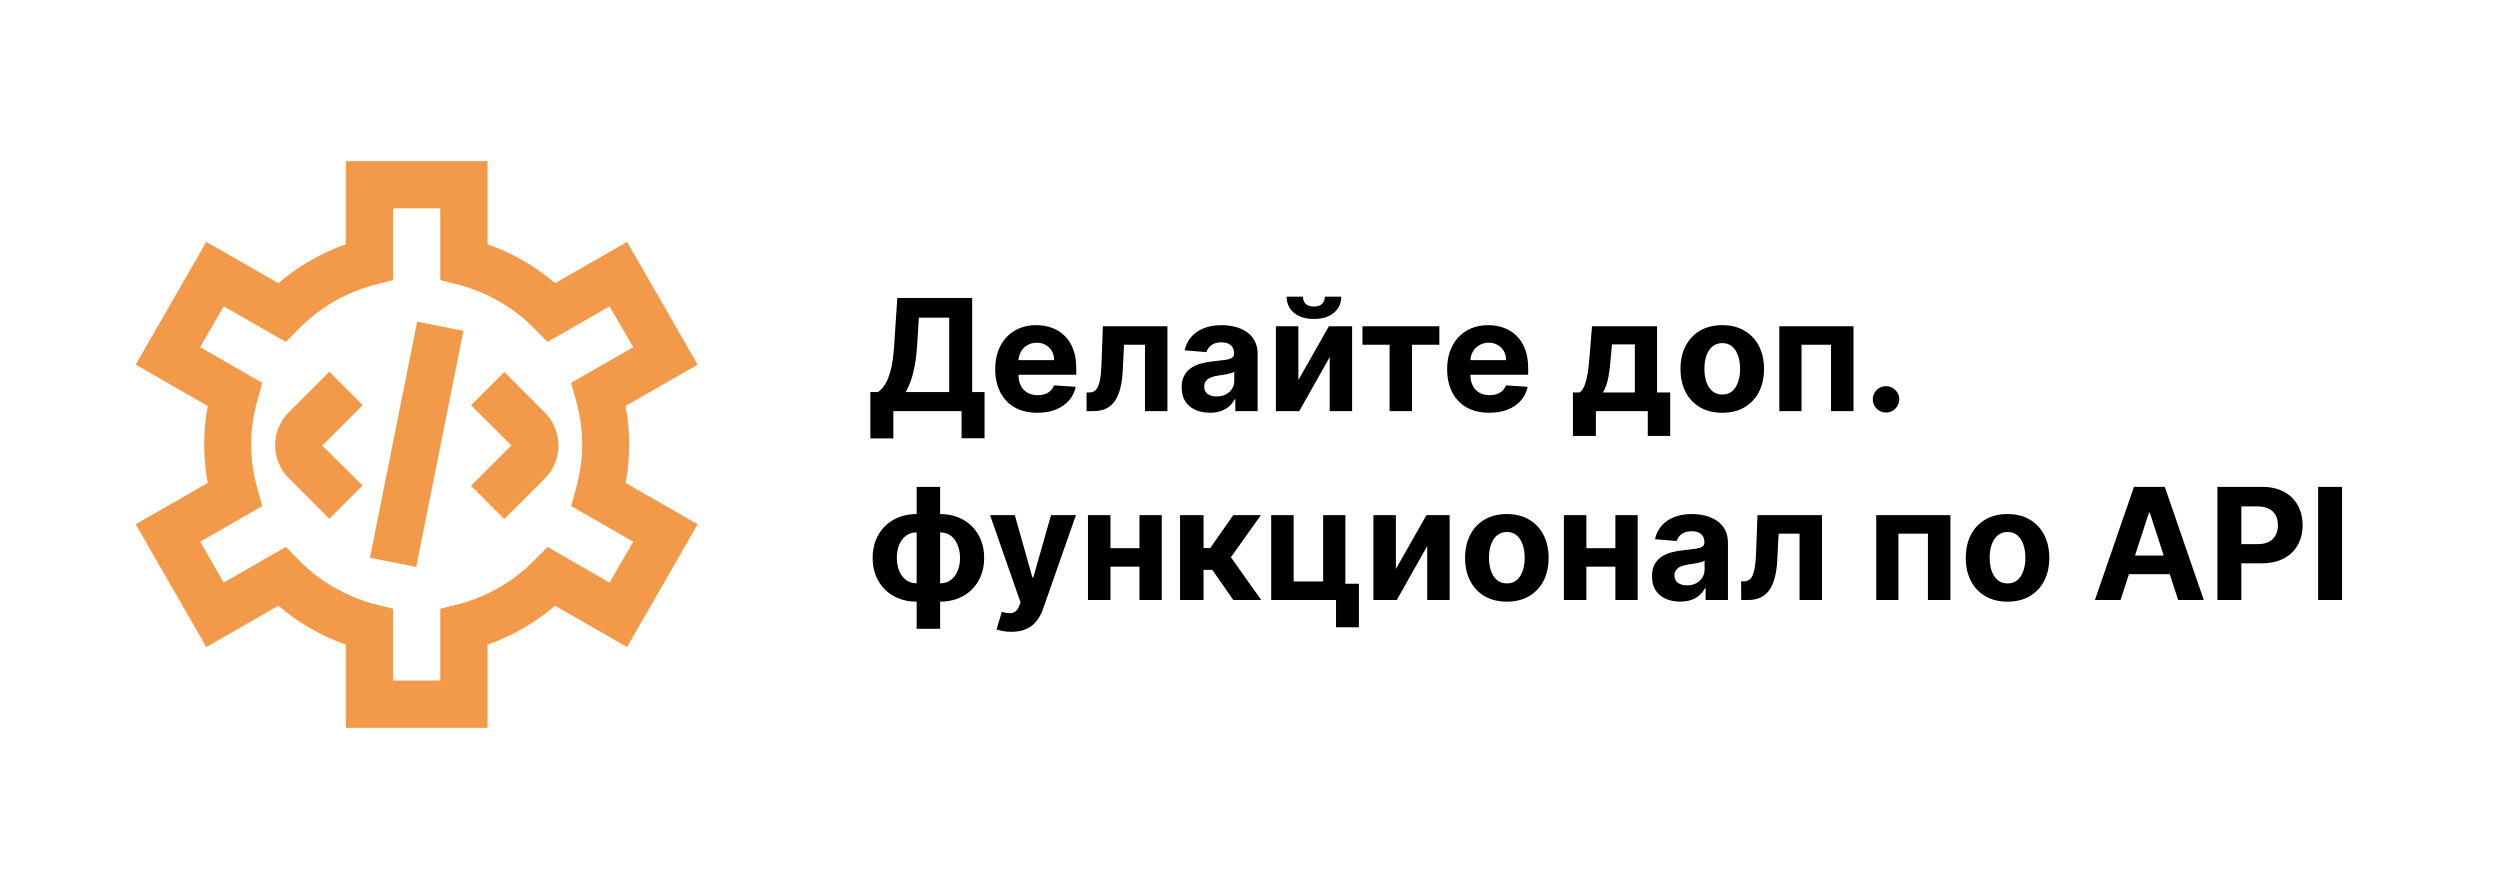
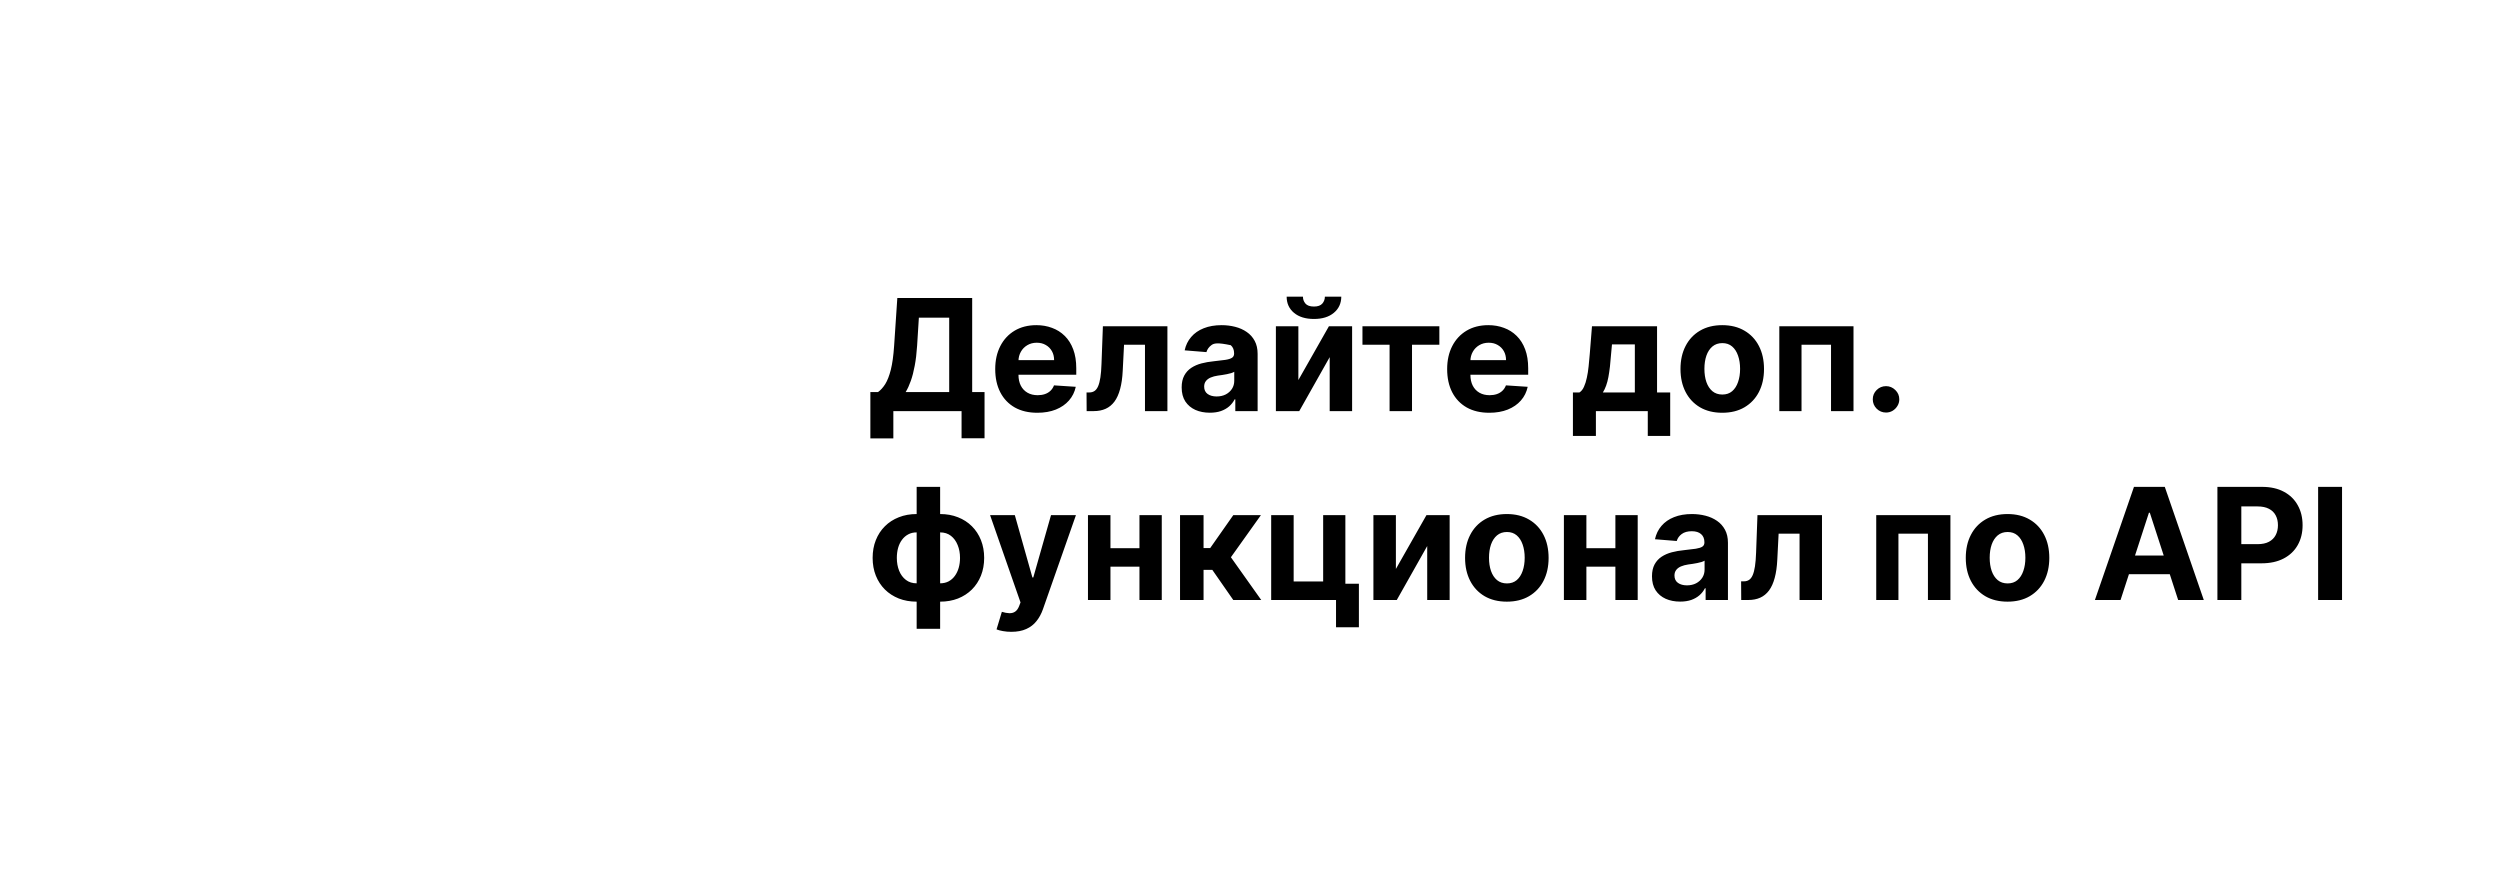
<svg xmlns="http://www.w3.org/2000/svg" width="225" height="80" viewBox="0 0 225 80" fill="none">
-   <rect width="225" height="80" fill="white" />
  <g clip-path="url(#clip0_1942_10509)">
    <path d="M56.625 40C56.625 38.852 56.519 37.705 56.307 36.536L62.788 32.818L56.434 21.767L49.953 25.486C48.168 23.956 46.107 22.766 43.875 21.98V14.5H31.125V21.98C28.894 22.766 26.833 23.956 25.048 25.486L18.567 21.767L12.213 32.818L18.694 36.536C18.482 37.684 18.375 38.852 18.375 40C18.375 41.148 18.482 42.295 18.694 43.464L12.213 47.182L18.567 58.233L25.048 54.514C26.833 56.044 28.894 57.234 31.125 58.02V65.5H43.875V58.02C46.107 57.234 48.168 56.044 49.953 54.514L56.434 58.233L62.788 47.182L56.307 43.464C56.519 42.316 56.625 41.148 56.625 40ZM56.987 48.755L54.862 52.431L49.273 49.222L48.125 50.391C46.234 52.325 43.854 53.706 41.219 54.386L39.625 54.79V61.25H35.375V54.79L33.782 54.386C31.147 53.706 28.767 52.325 26.875 50.391L25.728 49.222L20.139 52.431L18.014 48.755L23.603 45.546L23.157 43.953C22.795 42.635 22.604 41.296 22.604 40C22.604 38.704 22.795 37.386 23.157 36.047L23.603 34.454L18.014 31.245L20.139 27.569L25.728 30.777L26.875 29.609C28.767 27.675 31.147 26.294 33.782 25.614L35.375 25.21V18.75H39.625V25.21L41.219 25.614C43.854 26.294 46.234 27.675 48.125 29.609L49.273 30.777L54.862 27.569L56.987 31.245L51.398 34.454L51.844 36.047C52.205 37.365 52.397 38.704 52.397 40C52.397 41.296 52.205 42.614 51.844 43.953L51.398 45.546L56.987 48.755ZM37.543 28.95L41.708 29.779L37.458 51.029L33.293 50.2L37.543 28.95ZM32.634 36.472L29 40.106L32.634 43.697L29.638 46.694L26.004 43.06C24.347 41.403 24.347 38.725 26.004 37.089L29.638 33.455L32.634 36.451V36.472ZM49.018 37.11C50.675 38.767 50.675 41.445 49.018 43.081L45.384 46.715L42.388 43.719L46.022 40.085L42.388 36.472L45.384 33.476L49.018 37.11Z" fill="#F2994A" />
  </g>
-   <path d="M78.333 39.456V35.285H79.024C79.26 35.116 79.475 34.877 79.671 34.569C79.866 34.257 80.033 33.828 80.173 33.281C80.312 32.731 80.411 32.012 80.471 31.124L80.759 26.818H87.496V35.285H88.609V39.446H86.541V37H80.401V39.456H78.333ZM81.51 35.285H85.428V28.593H82.698L82.539 31.124C82.496 31.796 82.425 32.393 82.325 32.913C82.229 33.434 82.112 33.889 81.972 34.281C81.836 34.668 81.682 35.003 81.51 35.285ZM93.359 37.149C92.573 37.149 91.897 36.99 91.33 36.672C90.767 36.35 90.332 35.896 90.028 35.31C89.723 34.72 89.57 34.022 89.57 33.217C89.57 32.431 89.723 31.742 90.028 31.148C90.332 30.555 90.762 30.093 91.315 29.761C91.872 29.43 92.525 29.264 93.274 29.264C93.778 29.264 94.247 29.345 94.681 29.508C95.118 29.667 95.5 29.907 95.824 30.229C96.153 30.55 96.408 30.954 96.59 31.442C96.772 31.926 96.864 32.492 96.864 33.142V33.724H90.415V32.411H94.87C94.87 32.106 94.804 31.836 94.671 31.601C94.538 31.366 94.355 31.182 94.119 31.049C93.887 30.913 93.617 30.845 93.309 30.845C92.987 30.845 92.702 30.92 92.454 31.069C92.208 31.215 92.016 31.412 91.877 31.66C91.738 31.906 91.666 32.179 91.663 32.481V33.729C91.663 34.106 91.733 34.433 91.872 34.708C92.014 34.983 92.215 35.195 92.474 35.344C92.732 35.494 93.039 35.568 93.393 35.568C93.629 35.568 93.844 35.535 94.04 35.469C94.235 35.403 94.403 35.303 94.542 35.17C94.681 35.038 94.787 34.876 94.86 34.683L96.819 34.812C96.719 35.283 96.515 35.694 96.207 36.045C95.902 36.394 95.508 36.665 95.024 36.861C94.543 37.053 93.988 37.149 93.359 37.149ZM97.798 37L97.788 35.32H98.042C98.221 35.32 98.375 35.276 98.504 35.19C98.637 35.101 98.746 34.957 98.832 34.758C98.918 34.559 98.986 34.295 99.036 33.967C99.086 33.636 99.119 33.228 99.135 32.744L99.26 29.364H105.067V37H103.048V31.029H101.164L101.045 33.361C101.015 34.001 100.937 34.551 100.811 35.011C100.688 35.472 100.518 35.85 100.299 36.145C100.08 36.437 99.817 36.652 99.508 36.791C99.2 36.93 98.842 37 98.434 37H97.798ZM108.886 37.144C108.399 37.144 107.965 37.06 107.583 36.891C107.202 36.718 106.901 36.465 106.679 36.13C106.46 35.792 106.35 35.371 106.35 34.867C106.35 34.443 106.428 34.087 106.584 33.798C106.74 33.51 106.952 33.278 107.221 33.102C107.489 32.927 107.794 32.794 108.135 32.705C108.48 32.615 108.841 32.552 109.219 32.516C109.663 32.469 110.021 32.426 110.293 32.386C110.565 32.343 110.762 32.28 110.885 32.197C111.007 32.115 111.069 31.992 111.069 31.829V31.8C111.069 31.485 110.969 31.241 110.77 31.069C110.575 30.896 110.296 30.81 109.935 30.81C109.554 30.81 109.251 30.895 109.025 31.064C108.8 31.23 108.651 31.438 108.578 31.69L106.619 31.531C106.718 31.067 106.914 30.666 107.206 30.328C107.497 29.987 107.873 29.725 108.334 29.543C108.798 29.357 109.335 29.264 109.945 29.264C110.369 29.264 110.775 29.314 111.163 29.413C111.554 29.513 111.9 29.667 112.202 29.876C112.507 30.084 112.747 30.353 112.923 30.681C113.099 31.006 113.186 31.395 113.186 31.849V37H111.178V35.941H111.118C110.996 36.18 110.832 36.39 110.626 36.572C110.421 36.751 110.174 36.892 109.885 36.995C109.597 37.094 109.264 37.144 108.886 37.144ZM109.493 35.682C109.804 35.682 110.079 35.621 110.318 35.499C110.556 35.373 110.744 35.204 110.88 34.992C111.016 34.779 111.083 34.539 111.083 34.271V33.46C111.017 33.503 110.926 33.543 110.81 33.58C110.697 33.613 110.57 33.644 110.427 33.674C110.285 33.7 110.142 33.725 110 33.749C109.857 33.769 109.728 33.787 109.612 33.803C109.363 33.84 109.146 33.898 108.961 33.977C108.775 34.057 108.631 34.164 108.528 34.3C108.425 34.433 108.374 34.599 108.374 34.798C108.374 35.086 108.478 35.306 108.687 35.459C108.899 35.608 109.168 35.682 109.493 35.682ZM116.853 34.206L119.602 29.364H121.69V37H119.672V32.143L116.933 37H114.83V29.364H116.853V34.206ZM119.239 26.699H120.716C120.713 27.302 120.489 27.788 120.045 28.155C119.604 28.523 119.007 28.707 118.255 28.707C117.499 28.707 116.901 28.523 116.46 28.155C116.019 27.788 115.799 27.302 115.799 26.699H117.266C117.262 26.928 117.335 27.133 117.484 27.315C117.637 27.498 117.894 27.589 118.255 27.589C118.606 27.589 118.858 27.499 119.011 27.32C119.163 27.141 119.239 26.934 119.239 26.699ZM122.621 31.029V29.364H129.542V31.029H127.081V37H125.062V31.029H122.621ZM134.032 37.149C133.247 37.149 132.571 36.99 132.004 36.672C131.44 36.35 131.006 35.896 130.701 35.31C130.396 34.72 130.244 34.022 130.244 33.217C130.244 32.431 130.396 31.742 130.701 31.148C131.006 30.555 131.435 30.093 131.989 29.761C132.546 29.43 133.199 29.264 133.948 29.264C134.452 29.264 134.921 29.345 135.355 29.508C135.792 29.667 136.173 29.907 136.498 30.229C136.826 30.55 137.082 30.954 137.264 31.442C137.446 31.926 137.537 32.492 137.537 33.142V33.724H131.089V32.411H135.544C135.544 32.106 135.477 31.836 135.345 31.601C135.212 31.366 135.028 31.182 134.793 31.049C134.561 30.913 134.291 30.845 133.983 30.845C133.661 30.845 133.376 30.92 133.127 31.069C132.882 31.215 132.69 31.412 132.551 31.66C132.412 31.906 132.34 32.179 132.337 32.481V33.729C132.337 34.106 132.407 34.433 132.546 34.708C132.688 34.983 132.889 35.195 133.147 35.344C133.406 35.494 133.712 35.568 134.067 35.568C134.302 35.568 134.518 35.535 134.713 35.469C134.909 35.403 135.076 35.303 135.216 35.17C135.355 35.038 135.461 34.876 135.534 34.683L137.493 34.812C137.393 35.283 137.189 35.694 136.881 36.045C136.576 36.394 136.182 36.665 135.698 36.861C135.217 37.053 134.662 37.149 134.032 37.149ZM141.563 39.237V35.32H142.15C142.319 35.214 142.455 35.044 142.557 34.812C142.663 34.581 142.75 34.307 142.816 33.992C142.885 33.677 142.939 33.338 142.975 32.973C143.015 32.605 143.05 32.234 143.079 31.859L143.278 29.364H149.135V35.32H150.318V39.237H148.3V37H143.631V39.237H141.563ZM144.258 35.32H147.136V30.994H145.078L144.998 31.859C144.942 32.675 144.861 33.367 144.755 33.938C144.649 34.504 144.483 34.965 144.258 35.32ZM155.002 37.149C154.23 37.149 153.562 36.985 152.999 36.657C152.439 36.325 152.006 35.865 151.701 35.275C151.396 34.682 151.244 33.994 151.244 33.212C151.244 32.423 151.396 31.733 151.701 31.143C152.006 30.55 152.439 30.09 152.999 29.761C153.562 29.43 154.23 29.264 155.002 29.264C155.775 29.264 156.441 29.43 157.001 29.761C157.565 30.09 157.999 30.55 158.304 31.143C158.609 31.733 158.761 32.423 158.761 33.212C158.761 33.994 158.609 34.682 158.304 35.275C157.999 35.865 157.565 36.325 157.001 36.657C156.441 36.985 155.775 37.149 155.002 37.149ZM155.012 35.508C155.364 35.508 155.657 35.409 155.892 35.21C156.128 35.008 156.305 34.733 156.424 34.385C156.547 34.037 156.608 33.641 156.608 33.197C156.608 32.753 156.547 32.356 156.424 32.008C156.305 31.66 156.128 31.385 155.892 31.183C155.657 30.981 155.364 30.88 155.012 30.88C154.658 30.88 154.359 30.981 154.118 31.183C153.879 31.385 153.698 31.66 153.576 32.008C153.456 32.356 153.397 32.753 153.397 33.197C153.397 33.641 153.456 34.037 153.576 34.385C153.698 34.733 153.879 35.008 154.118 35.21C154.359 35.409 154.658 35.508 155.012 35.508ZM160.138 37V29.364H166.815V37H164.792V31.029H162.137V37H160.138ZM169.743 37.129C169.415 37.129 169.133 37.013 168.898 36.781C168.666 36.546 168.55 36.264 168.55 35.936C168.55 35.611 168.666 35.333 168.898 35.101C169.133 34.869 169.415 34.753 169.743 34.753C170.061 34.753 170.34 34.869 170.578 35.101C170.817 35.333 170.936 35.611 170.936 35.936C170.936 36.155 170.88 36.355 170.767 36.538C170.658 36.717 170.514 36.861 170.335 36.97C170.156 37.076 169.959 37.129 169.743 37.129ZM82.499 56.595V43.818H84.612V56.595H82.499ZM82.499 54.149C81.913 54.149 81.377 54.055 80.894 53.866C80.41 53.673 79.992 53.403 79.641 53.055C79.289 52.704 79.017 52.288 78.825 51.807C78.633 51.324 78.537 50.792 78.537 50.212C78.537 49.625 78.633 49.091 78.825 48.611C79.017 48.127 79.289 47.711 79.641 47.363C79.992 47.012 80.41 46.742 80.894 46.553C81.377 46.36 81.913 46.264 82.499 46.264H82.892V54.149H82.499ZM82.499 52.499H82.733V47.915H82.499C82.214 47.915 81.961 47.974 81.739 48.094C81.517 48.213 81.329 48.377 81.177 48.586C81.024 48.791 80.908 49.033 80.829 49.312C80.753 49.59 80.715 49.89 80.715 50.212C80.715 50.636 80.784 51.022 80.923 51.37C81.062 51.715 81.266 51.99 81.535 52.195C81.803 52.398 82.125 52.499 82.499 52.499ZM84.612 54.149H84.219V46.264H84.612C85.199 46.264 85.734 46.36 86.218 46.553C86.702 46.742 87.12 47.012 87.471 47.363C87.822 47.711 88.094 48.127 88.286 48.611C88.478 49.091 88.575 49.625 88.575 50.212C88.575 50.792 88.478 51.324 88.286 51.807C88.094 52.288 87.822 52.704 87.471 53.055C87.12 53.403 86.702 53.673 86.218 53.866C85.734 54.055 85.199 54.149 84.612 54.149ZM84.612 52.499C84.897 52.499 85.151 52.441 85.373 52.325C85.595 52.205 85.782 52.041 85.935 51.832C86.087 51.624 86.203 51.382 86.283 51.106C86.362 50.828 86.402 50.53 86.402 50.212C86.402 49.784 86.331 49.398 86.188 49.053C86.049 48.705 85.847 48.428 85.582 48.223C85.317 48.017 84.993 47.915 84.612 47.915H84.379V52.499H84.612ZM91.022 56.864C90.753 56.864 90.501 56.842 90.266 56.799C90.034 56.759 89.842 56.708 89.689 56.645L90.167 55.064C90.415 55.14 90.639 55.182 90.838 55.188C91.04 55.195 91.214 55.148 91.36 55.049C91.509 54.95 91.63 54.781 91.723 54.542L91.847 54.219L89.108 46.364H91.335L92.916 51.972H92.996L94.591 46.364H96.834L93.866 54.825C93.723 55.236 93.529 55.594 93.284 55.899C93.042 56.207 92.735 56.444 92.364 56.61C91.993 56.779 91.546 56.864 91.022 56.864ZM103.232 49.337V51.002H99.245V49.337H103.232ZM99.941 46.364V54H97.917V46.364H99.941ZM104.559 46.364V54H102.551V46.364H104.559ZM106.203 54V46.364H108.32V49.327H108.917L110.995 46.364H113.481L110.781 50.152L113.511 54H110.995L109.111 51.291H108.32V54H106.203ZM121.083 46.364V52.538H122.301V56.456H120.242V54H114.406V46.364H116.429V52.334H119.084V46.364H121.083ZM125.63 51.206L128.38 46.364H130.468V54H128.449V49.143L125.71 54H123.607V46.364H125.63V51.206ZM135.616 54.149C134.844 54.149 134.176 53.985 133.612 53.657C133.052 53.325 132.62 52.865 132.315 52.275C132.01 51.682 131.857 50.994 131.857 50.212C131.857 49.423 132.01 48.733 132.315 48.144C132.62 47.55 133.052 47.09 133.612 46.761C134.176 46.43 134.844 46.264 135.616 46.264C136.388 46.264 137.054 46.43 137.614 46.761C138.178 47.09 138.612 47.55 138.917 48.144C139.222 48.733 139.374 49.423 139.374 50.212C139.374 50.994 139.222 51.682 138.917 52.275C138.612 52.865 138.178 53.325 137.614 53.657C137.054 53.985 136.388 54.149 135.616 54.149ZM135.626 52.508C135.977 52.508 136.27 52.409 136.506 52.21C136.741 52.008 136.918 51.733 137.038 51.385C137.16 51.037 137.222 50.641 137.222 50.197C137.222 49.753 137.16 49.356 137.038 49.008C136.918 48.66 136.741 48.385 136.506 48.183C136.27 47.981 135.977 47.88 135.626 47.88C135.271 47.88 134.973 47.981 134.731 48.183C134.492 48.385 134.312 48.66 134.189 49.008C134.07 49.356 134.01 49.753 134.01 50.197C134.01 50.641 134.07 51.037 134.189 51.385C134.312 51.733 134.492 52.008 134.731 52.21C134.973 52.409 135.271 52.508 135.626 52.508ZM146.066 49.337V51.002H142.079V49.337H146.066ZM142.775 46.364V54H140.751V46.364H142.775ZM147.393 46.364V54H145.385V46.364H147.393ZM151.214 54.144C150.727 54.144 150.293 54.06 149.912 53.891C149.53 53.718 149.229 53.465 149.007 53.13C148.788 52.792 148.679 52.371 148.679 51.867C148.679 51.443 148.757 51.087 148.912 50.798C149.068 50.51 149.28 50.278 149.549 50.102C149.817 49.927 150.122 49.794 150.463 49.705C150.808 49.615 151.169 49.552 151.547 49.516C151.991 49.469 152.349 49.426 152.621 49.386C152.893 49.343 153.09 49.28 153.213 49.197C153.335 49.115 153.397 48.992 153.397 48.83V48.8C153.397 48.485 153.297 48.241 153.098 48.069C152.903 47.897 152.624 47.81 152.263 47.81C151.882 47.81 151.579 47.895 151.353 48.064C151.128 48.23 150.979 48.438 150.906 48.69L148.947 48.531C149.047 48.067 149.242 47.666 149.534 47.328C149.825 46.987 150.202 46.725 150.662 46.543C151.126 46.357 151.663 46.264 152.273 46.264C152.697 46.264 153.103 46.314 153.491 46.413C153.882 46.513 154.229 46.667 154.53 46.876C154.835 47.084 155.075 47.353 155.251 47.681C155.427 48.006 155.515 48.395 155.515 48.849V54H153.506V52.941H153.446C153.324 53.18 153.16 53.39 152.954 53.572C152.749 53.751 152.502 53.892 152.213 53.995C151.925 54.094 151.592 54.144 151.214 54.144ZM151.821 52.682C152.132 52.682 152.407 52.621 152.646 52.499C152.885 52.373 153.072 52.204 153.208 51.992C153.344 51.779 153.412 51.539 153.412 51.271V50.46C153.345 50.503 153.254 50.543 153.138 50.58C153.025 50.613 152.898 50.644 152.755 50.674C152.613 50.7 152.47 50.725 152.328 50.749C152.185 50.769 152.056 50.787 151.94 50.803C151.691 50.84 151.474 50.898 151.289 50.977C151.103 51.057 150.959 51.164 150.856 51.3C150.753 51.433 150.702 51.599 150.702 51.798C150.702 52.086 150.806 52.306 151.015 52.459C151.227 52.608 151.496 52.682 151.821 52.682ZM156.71 54L156.7 52.32H156.954C157.133 52.32 157.287 52.276 157.416 52.19C157.549 52.101 157.658 51.957 157.744 51.758C157.83 51.559 157.898 51.295 157.948 50.967C157.998 50.636 158.031 50.228 158.048 49.744L158.172 46.364H163.979V54H161.96V48.029H160.076L159.957 50.361C159.927 51.001 159.849 51.551 159.723 52.011C159.6 52.472 159.43 52.85 159.211 53.145C158.992 53.437 158.729 53.652 158.42 53.791C158.112 53.93 157.754 54 157.347 54H156.71ZM168.861 54V46.364H175.538V54H173.514V48.029H170.859V54H168.861ZM180.678 54.149C179.906 54.149 179.238 53.985 178.675 53.657C178.115 53.325 177.682 52.865 177.377 52.275C177.072 51.682 176.92 50.994 176.92 50.212C176.92 49.423 177.072 48.733 177.377 48.144C177.682 47.55 178.115 47.09 178.675 46.761C179.238 46.43 179.906 46.264 180.678 46.264C181.451 46.264 182.117 46.43 182.677 46.761C183.24 47.09 183.674 47.55 183.979 48.144C184.284 48.733 184.437 49.423 184.437 50.212C184.437 50.994 184.284 51.682 183.979 52.275C183.674 52.865 183.24 53.325 182.677 53.657C182.117 53.985 181.451 54.149 180.678 54.149ZM180.688 52.508C181.04 52.508 181.333 52.409 181.568 52.21C181.804 52.008 181.981 51.733 182.1 51.385C182.223 51.037 182.284 50.641 182.284 50.197C182.284 49.753 182.223 49.356 182.1 49.008C181.981 48.66 181.804 48.385 181.568 48.183C181.333 47.981 181.04 47.88 180.688 47.88C180.334 47.88 180.035 47.981 179.793 48.183C179.555 48.385 179.374 48.66 179.251 49.008C179.132 49.356 179.072 49.753 179.072 50.197C179.072 50.641 179.132 51.037 179.251 51.385C179.374 51.733 179.555 52.008 179.793 52.21C180.035 52.409 180.334 52.508 180.688 52.508ZM190.849 54H188.542L192.057 43.818H194.831L198.341 54H196.034L193.484 46.145H193.404L190.849 54ZM190.705 49.998H196.154V51.678H190.705V49.998ZM199.567 54V43.818H203.584C204.356 43.818 205.014 43.966 205.557 44.261C206.101 44.552 206.515 44.958 206.8 45.479C207.089 45.996 207.233 46.592 207.233 47.269C207.233 47.945 207.087 48.541 206.795 49.058C206.504 49.575 206.081 49.978 205.528 50.266C204.977 50.555 204.311 50.699 203.529 50.699H200.969V48.974H203.181C203.595 48.974 203.937 48.903 204.205 48.76C204.477 48.614 204.679 48.414 204.812 48.158C204.948 47.9 205.015 47.603 205.015 47.269C205.015 46.93 204.948 46.635 204.812 46.383C204.679 46.128 204.477 45.931 204.205 45.792C203.933 45.649 203.589 45.578 203.171 45.578H201.719V54H199.567ZM210.784 43.818V54H208.631V43.818H210.784Z" fill="black" />
+   <path d="M78.333 39.456V35.285H79.024C79.26 35.116 79.475 34.877 79.671 34.569C79.866 34.257 80.033 33.828 80.173 33.281C80.312 32.731 80.411 32.012 80.471 31.124L80.759 26.818H87.496V35.285H88.609V39.446H86.541V37H80.401V39.456H78.333ZM81.51 35.285H85.428V28.593H82.698L82.539 31.124C82.496 31.796 82.425 32.393 82.325 32.913C82.229 33.434 82.112 33.889 81.972 34.281C81.836 34.668 81.682 35.003 81.51 35.285ZM93.359 37.149C92.573 37.149 91.897 36.99 91.33 36.672C90.767 36.35 90.332 35.896 90.028 35.31C89.723 34.72 89.57 34.022 89.57 33.217C89.57 32.431 89.723 31.742 90.028 31.148C90.332 30.555 90.762 30.093 91.315 29.761C91.872 29.43 92.525 29.264 93.274 29.264C93.778 29.264 94.247 29.345 94.681 29.508C95.118 29.667 95.5 29.907 95.824 30.229C96.153 30.55 96.408 30.954 96.59 31.442C96.772 31.926 96.864 32.492 96.864 33.142V33.724H90.415V32.411H94.87C94.87 32.106 94.804 31.836 94.671 31.601C94.538 31.366 94.355 31.182 94.119 31.049C93.887 30.913 93.617 30.845 93.309 30.845C92.987 30.845 92.702 30.92 92.454 31.069C92.208 31.215 92.016 31.412 91.877 31.66C91.738 31.906 91.666 32.179 91.663 32.481V33.729C91.663 34.106 91.733 34.433 91.872 34.708C92.014 34.983 92.215 35.195 92.474 35.344C92.732 35.494 93.039 35.568 93.393 35.568C93.629 35.568 93.844 35.535 94.04 35.469C94.235 35.403 94.403 35.303 94.542 35.17C94.681 35.038 94.787 34.876 94.86 34.683L96.819 34.812C96.719 35.283 96.515 35.694 96.207 36.045C95.902 36.394 95.508 36.665 95.024 36.861C94.543 37.053 93.988 37.149 93.359 37.149ZM97.798 37L97.788 35.32H98.042C98.221 35.32 98.375 35.276 98.504 35.19C98.637 35.101 98.746 34.957 98.832 34.758C98.918 34.559 98.986 34.295 99.036 33.967C99.086 33.636 99.119 33.228 99.135 32.744L99.26 29.364H105.067V37H103.048V31.029H101.164L101.045 33.361C101.015 34.001 100.937 34.551 100.811 35.011C100.688 35.472 100.518 35.85 100.299 36.145C100.08 36.437 99.817 36.652 99.508 36.791C99.2 36.93 98.842 37 98.434 37H97.798ZM108.886 37.144C108.399 37.144 107.965 37.06 107.583 36.891C107.202 36.718 106.901 36.465 106.679 36.13C106.46 35.792 106.35 35.371 106.35 34.867C106.35 34.443 106.428 34.087 106.584 33.798C106.74 33.51 106.952 33.278 107.221 33.102C107.489 32.927 107.794 32.794 108.135 32.705C108.48 32.615 108.841 32.552 109.219 32.516C109.663 32.469 110.021 32.426 110.293 32.386C110.565 32.343 110.762 32.28 110.885 32.197C111.007 32.115 111.069 31.992 111.069 31.829V31.8C111.069 31.485 110.969 31.241 110.77 31.069C109.554 30.81 109.251 30.895 109.025 31.064C108.8 31.23 108.651 31.438 108.578 31.69L106.619 31.531C106.718 31.067 106.914 30.666 107.206 30.328C107.497 29.987 107.873 29.725 108.334 29.543C108.798 29.357 109.335 29.264 109.945 29.264C110.369 29.264 110.775 29.314 111.163 29.413C111.554 29.513 111.9 29.667 112.202 29.876C112.507 30.084 112.747 30.353 112.923 30.681C113.099 31.006 113.186 31.395 113.186 31.849V37H111.178V35.941H111.118C110.996 36.18 110.832 36.39 110.626 36.572C110.421 36.751 110.174 36.892 109.885 36.995C109.597 37.094 109.264 37.144 108.886 37.144ZM109.493 35.682C109.804 35.682 110.079 35.621 110.318 35.499C110.556 35.373 110.744 35.204 110.88 34.992C111.016 34.779 111.083 34.539 111.083 34.271V33.46C111.017 33.503 110.926 33.543 110.81 33.58C110.697 33.613 110.57 33.644 110.427 33.674C110.285 33.7 110.142 33.725 110 33.749C109.857 33.769 109.728 33.787 109.612 33.803C109.363 33.84 109.146 33.898 108.961 33.977C108.775 34.057 108.631 34.164 108.528 34.3C108.425 34.433 108.374 34.599 108.374 34.798C108.374 35.086 108.478 35.306 108.687 35.459C108.899 35.608 109.168 35.682 109.493 35.682ZM116.853 34.206L119.602 29.364H121.69V37H119.672V32.143L116.933 37H114.83V29.364H116.853V34.206ZM119.239 26.699H120.716C120.713 27.302 120.489 27.788 120.045 28.155C119.604 28.523 119.007 28.707 118.255 28.707C117.499 28.707 116.901 28.523 116.46 28.155C116.019 27.788 115.799 27.302 115.799 26.699H117.266C117.262 26.928 117.335 27.133 117.484 27.315C117.637 27.498 117.894 27.589 118.255 27.589C118.606 27.589 118.858 27.499 119.011 27.32C119.163 27.141 119.239 26.934 119.239 26.699ZM122.621 31.029V29.364H129.542V31.029H127.081V37H125.062V31.029H122.621ZM134.032 37.149C133.247 37.149 132.571 36.99 132.004 36.672C131.44 36.35 131.006 35.896 130.701 35.31C130.396 34.72 130.244 34.022 130.244 33.217C130.244 32.431 130.396 31.742 130.701 31.148C131.006 30.555 131.435 30.093 131.989 29.761C132.546 29.43 133.199 29.264 133.948 29.264C134.452 29.264 134.921 29.345 135.355 29.508C135.792 29.667 136.173 29.907 136.498 30.229C136.826 30.55 137.082 30.954 137.264 31.442C137.446 31.926 137.537 32.492 137.537 33.142V33.724H131.089V32.411H135.544C135.544 32.106 135.477 31.836 135.345 31.601C135.212 31.366 135.028 31.182 134.793 31.049C134.561 30.913 134.291 30.845 133.983 30.845C133.661 30.845 133.376 30.92 133.127 31.069C132.882 31.215 132.69 31.412 132.551 31.66C132.412 31.906 132.34 32.179 132.337 32.481V33.729C132.337 34.106 132.407 34.433 132.546 34.708C132.688 34.983 132.889 35.195 133.147 35.344C133.406 35.494 133.712 35.568 134.067 35.568C134.302 35.568 134.518 35.535 134.713 35.469C134.909 35.403 135.076 35.303 135.216 35.17C135.355 35.038 135.461 34.876 135.534 34.683L137.493 34.812C137.393 35.283 137.189 35.694 136.881 36.045C136.576 36.394 136.182 36.665 135.698 36.861C135.217 37.053 134.662 37.149 134.032 37.149ZM141.563 39.237V35.32H142.15C142.319 35.214 142.455 35.044 142.557 34.812C142.663 34.581 142.75 34.307 142.816 33.992C142.885 33.677 142.939 33.338 142.975 32.973C143.015 32.605 143.05 32.234 143.079 31.859L143.278 29.364H149.135V35.32H150.318V39.237H148.3V37H143.631V39.237H141.563ZM144.258 35.32H147.136V30.994H145.078L144.998 31.859C144.942 32.675 144.861 33.367 144.755 33.938C144.649 34.504 144.483 34.965 144.258 35.32ZM155.002 37.149C154.23 37.149 153.562 36.985 152.999 36.657C152.439 36.325 152.006 35.865 151.701 35.275C151.396 34.682 151.244 33.994 151.244 33.212C151.244 32.423 151.396 31.733 151.701 31.143C152.006 30.55 152.439 30.09 152.999 29.761C153.562 29.43 154.23 29.264 155.002 29.264C155.775 29.264 156.441 29.43 157.001 29.761C157.565 30.09 157.999 30.55 158.304 31.143C158.609 31.733 158.761 32.423 158.761 33.212C158.761 33.994 158.609 34.682 158.304 35.275C157.999 35.865 157.565 36.325 157.001 36.657C156.441 36.985 155.775 37.149 155.002 37.149ZM155.012 35.508C155.364 35.508 155.657 35.409 155.892 35.21C156.128 35.008 156.305 34.733 156.424 34.385C156.547 34.037 156.608 33.641 156.608 33.197C156.608 32.753 156.547 32.356 156.424 32.008C156.305 31.66 156.128 31.385 155.892 31.183C155.657 30.981 155.364 30.88 155.012 30.88C154.658 30.88 154.359 30.981 154.118 31.183C153.879 31.385 153.698 31.66 153.576 32.008C153.456 32.356 153.397 32.753 153.397 33.197C153.397 33.641 153.456 34.037 153.576 34.385C153.698 34.733 153.879 35.008 154.118 35.21C154.359 35.409 154.658 35.508 155.012 35.508ZM160.138 37V29.364H166.815V37H164.792V31.029H162.137V37H160.138ZM169.743 37.129C169.415 37.129 169.133 37.013 168.898 36.781C168.666 36.546 168.55 36.264 168.55 35.936C168.55 35.611 168.666 35.333 168.898 35.101C169.133 34.869 169.415 34.753 169.743 34.753C170.061 34.753 170.34 34.869 170.578 35.101C170.817 35.333 170.936 35.611 170.936 35.936C170.936 36.155 170.88 36.355 170.767 36.538C170.658 36.717 170.514 36.861 170.335 36.97C170.156 37.076 169.959 37.129 169.743 37.129ZM82.499 56.595V43.818H84.612V56.595H82.499ZM82.499 54.149C81.913 54.149 81.377 54.055 80.894 53.866C80.41 53.673 79.992 53.403 79.641 53.055C79.289 52.704 79.017 52.288 78.825 51.807C78.633 51.324 78.537 50.792 78.537 50.212C78.537 49.625 78.633 49.091 78.825 48.611C79.017 48.127 79.289 47.711 79.641 47.363C79.992 47.012 80.41 46.742 80.894 46.553C81.377 46.36 81.913 46.264 82.499 46.264H82.892V54.149H82.499ZM82.499 52.499H82.733V47.915H82.499C82.214 47.915 81.961 47.974 81.739 48.094C81.517 48.213 81.329 48.377 81.177 48.586C81.024 48.791 80.908 49.033 80.829 49.312C80.753 49.59 80.715 49.89 80.715 50.212C80.715 50.636 80.784 51.022 80.923 51.37C81.062 51.715 81.266 51.99 81.535 52.195C81.803 52.398 82.125 52.499 82.499 52.499ZM84.612 54.149H84.219V46.264H84.612C85.199 46.264 85.734 46.36 86.218 46.553C86.702 46.742 87.12 47.012 87.471 47.363C87.822 47.711 88.094 48.127 88.286 48.611C88.478 49.091 88.575 49.625 88.575 50.212C88.575 50.792 88.478 51.324 88.286 51.807C88.094 52.288 87.822 52.704 87.471 53.055C87.12 53.403 86.702 53.673 86.218 53.866C85.734 54.055 85.199 54.149 84.612 54.149ZM84.612 52.499C84.897 52.499 85.151 52.441 85.373 52.325C85.595 52.205 85.782 52.041 85.935 51.832C86.087 51.624 86.203 51.382 86.283 51.106C86.362 50.828 86.402 50.53 86.402 50.212C86.402 49.784 86.331 49.398 86.188 49.053C86.049 48.705 85.847 48.428 85.582 48.223C85.317 48.017 84.993 47.915 84.612 47.915H84.379V52.499H84.612ZM91.022 56.864C90.753 56.864 90.501 56.842 90.266 56.799C90.034 56.759 89.842 56.708 89.689 56.645L90.167 55.064C90.415 55.14 90.639 55.182 90.838 55.188C91.04 55.195 91.214 55.148 91.36 55.049C91.509 54.95 91.63 54.781 91.723 54.542L91.847 54.219L89.108 46.364H91.335L92.916 51.972H92.996L94.591 46.364H96.834L93.866 54.825C93.723 55.236 93.529 55.594 93.284 55.899C93.042 56.207 92.735 56.444 92.364 56.61C91.993 56.779 91.546 56.864 91.022 56.864ZM103.232 49.337V51.002H99.245V49.337H103.232ZM99.941 46.364V54H97.917V46.364H99.941ZM104.559 46.364V54H102.551V46.364H104.559ZM106.203 54V46.364H108.32V49.327H108.917L110.995 46.364H113.481L110.781 50.152L113.511 54H110.995L109.111 51.291H108.32V54H106.203ZM121.083 46.364V52.538H122.301V56.456H120.242V54H114.406V46.364H116.429V52.334H119.084V46.364H121.083ZM125.63 51.206L128.38 46.364H130.468V54H128.449V49.143L125.71 54H123.607V46.364H125.63V51.206ZM135.616 54.149C134.844 54.149 134.176 53.985 133.612 53.657C133.052 53.325 132.62 52.865 132.315 52.275C132.01 51.682 131.857 50.994 131.857 50.212C131.857 49.423 132.01 48.733 132.315 48.144C132.62 47.55 133.052 47.09 133.612 46.761C134.176 46.43 134.844 46.264 135.616 46.264C136.388 46.264 137.054 46.43 137.614 46.761C138.178 47.09 138.612 47.55 138.917 48.144C139.222 48.733 139.374 49.423 139.374 50.212C139.374 50.994 139.222 51.682 138.917 52.275C138.612 52.865 138.178 53.325 137.614 53.657C137.054 53.985 136.388 54.149 135.616 54.149ZM135.626 52.508C135.977 52.508 136.27 52.409 136.506 52.21C136.741 52.008 136.918 51.733 137.038 51.385C137.16 51.037 137.222 50.641 137.222 50.197C137.222 49.753 137.16 49.356 137.038 49.008C136.918 48.66 136.741 48.385 136.506 48.183C136.27 47.981 135.977 47.88 135.626 47.88C135.271 47.88 134.973 47.981 134.731 48.183C134.492 48.385 134.312 48.66 134.189 49.008C134.07 49.356 134.01 49.753 134.01 50.197C134.01 50.641 134.07 51.037 134.189 51.385C134.312 51.733 134.492 52.008 134.731 52.21C134.973 52.409 135.271 52.508 135.626 52.508ZM146.066 49.337V51.002H142.079V49.337H146.066ZM142.775 46.364V54H140.751V46.364H142.775ZM147.393 46.364V54H145.385V46.364H147.393ZM151.214 54.144C150.727 54.144 150.293 54.06 149.912 53.891C149.53 53.718 149.229 53.465 149.007 53.13C148.788 52.792 148.679 52.371 148.679 51.867C148.679 51.443 148.757 51.087 148.912 50.798C149.068 50.51 149.28 50.278 149.549 50.102C149.817 49.927 150.122 49.794 150.463 49.705C150.808 49.615 151.169 49.552 151.547 49.516C151.991 49.469 152.349 49.426 152.621 49.386C152.893 49.343 153.09 49.28 153.213 49.197C153.335 49.115 153.397 48.992 153.397 48.83V48.8C153.397 48.485 153.297 48.241 153.098 48.069C152.903 47.897 152.624 47.81 152.263 47.81C151.882 47.81 151.579 47.895 151.353 48.064C151.128 48.23 150.979 48.438 150.906 48.69L148.947 48.531C149.047 48.067 149.242 47.666 149.534 47.328C149.825 46.987 150.202 46.725 150.662 46.543C151.126 46.357 151.663 46.264 152.273 46.264C152.697 46.264 153.103 46.314 153.491 46.413C153.882 46.513 154.229 46.667 154.53 46.876C154.835 47.084 155.075 47.353 155.251 47.681C155.427 48.006 155.515 48.395 155.515 48.849V54H153.506V52.941H153.446C153.324 53.18 153.16 53.39 152.954 53.572C152.749 53.751 152.502 53.892 152.213 53.995C151.925 54.094 151.592 54.144 151.214 54.144ZM151.821 52.682C152.132 52.682 152.407 52.621 152.646 52.499C152.885 52.373 153.072 52.204 153.208 51.992C153.344 51.779 153.412 51.539 153.412 51.271V50.46C153.345 50.503 153.254 50.543 153.138 50.58C153.025 50.613 152.898 50.644 152.755 50.674C152.613 50.7 152.47 50.725 152.328 50.749C152.185 50.769 152.056 50.787 151.94 50.803C151.691 50.84 151.474 50.898 151.289 50.977C151.103 51.057 150.959 51.164 150.856 51.3C150.753 51.433 150.702 51.599 150.702 51.798C150.702 52.086 150.806 52.306 151.015 52.459C151.227 52.608 151.496 52.682 151.821 52.682ZM156.71 54L156.7 52.32H156.954C157.133 52.32 157.287 52.276 157.416 52.19C157.549 52.101 157.658 51.957 157.744 51.758C157.83 51.559 157.898 51.295 157.948 50.967C157.998 50.636 158.031 50.228 158.048 49.744L158.172 46.364H163.979V54H161.96V48.029H160.076L159.957 50.361C159.927 51.001 159.849 51.551 159.723 52.011C159.6 52.472 159.43 52.85 159.211 53.145C158.992 53.437 158.729 53.652 158.42 53.791C158.112 53.93 157.754 54 157.347 54H156.71ZM168.861 54V46.364H175.538V54H173.514V48.029H170.859V54H168.861ZM180.678 54.149C179.906 54.149 179.238 53.985 178.675 53.657C178.115 53.325 177.682 52.865 177.377 52.275C177.072 51.682 176.92 50.994 176.92 50.212C176.92 49.423 177.072 48.733 177.377 48.144C177.682 47.55 178.115 47.09 178.675 46.761C179.238 46.43 179.906 46.264 180.678 46.264C181.451 46.264 182.117 46.43 182.677 46.761C183.24 47.09 183.674 47.55 183.979 48.144C184.284 48.733 184.437 49.423 184.437 50.212C184.437 50.994 184.284 51.682 183.979 52.275C183.674 52.865 183.24 53.325 182.677 53.657C182.117 53.985 181.451 54.149 180.678 54.149ZM180.688 52.508C181.04 52.508 181.333 52.409 181.568 52.21C181.804 52.008 181.981 51.733 182.1 51.385C182.223 51.037 182.284 50.641 182.284 50.197C182.284 49.753 182.223 49.356 182.1 49.008C181.981 48.66 181.804 48.385 181.568 48.183C181.333 47.981 181.04 47.88 180.688 47.88C180.334 47.88 180.035 47.981 179.793 48.183C179.555 48.385 179.374 48.66 179.251 49.008C179.132 49.356 179.072 49.753 179.072 50.197C179.072 50.641 179.132 51.037 179.251 51.385C179.374 51.733 179.555 52.008 179.793 52.21C180.035 52.409 180.334 52.508 180.688 52.508ZM190.849 54H188.542L192.057 43.818H194.831L198.341 54H196.034L193.484 46.145H193.404L190.849 54ZM190.705 49.998H196.154V51.678H190.705V49.998ZM199.567 54V43.818H203.584C204.356 43.818 205.014 43.966 205.557 44.261C206.101 44.552 206.515 44.958 206.8 45.479C207.089 45.996 207.233 46.592 207.233 47.269C207.233 47.945 207.087 48.541 206.795 49.058C206.504 49.575 206.081 49.978 205.528 50.266C204.977 50.555 204.311 50.699 203.529 50.699H200.969V48.974H203.181C203.595 48.974 203.937 48.903 204.205 48.76C204.477 48.614 204.679 48.414 204.812 48.158C204.948 47.9 205.015 47.603 205.015 47.269C205.015 46.93 204.948 46.635 204.812 46.383C204.679 46.128 204.477 45.931 204.205 45.792C203.933 45.649 203.589 45.578 203.171 45.578H201.719V54H199.567ZM210.784 43.818V54H208.631V43.818H210.784Z" fill="black" />
  <defs>
    <clipPath id="clip0_1942_10509">
-       <rect width="51" height="51" fill="white" transform="translate(12 14.5)" />
-     </clipPath>
+       </clipPath>
  </defs>
</svg>